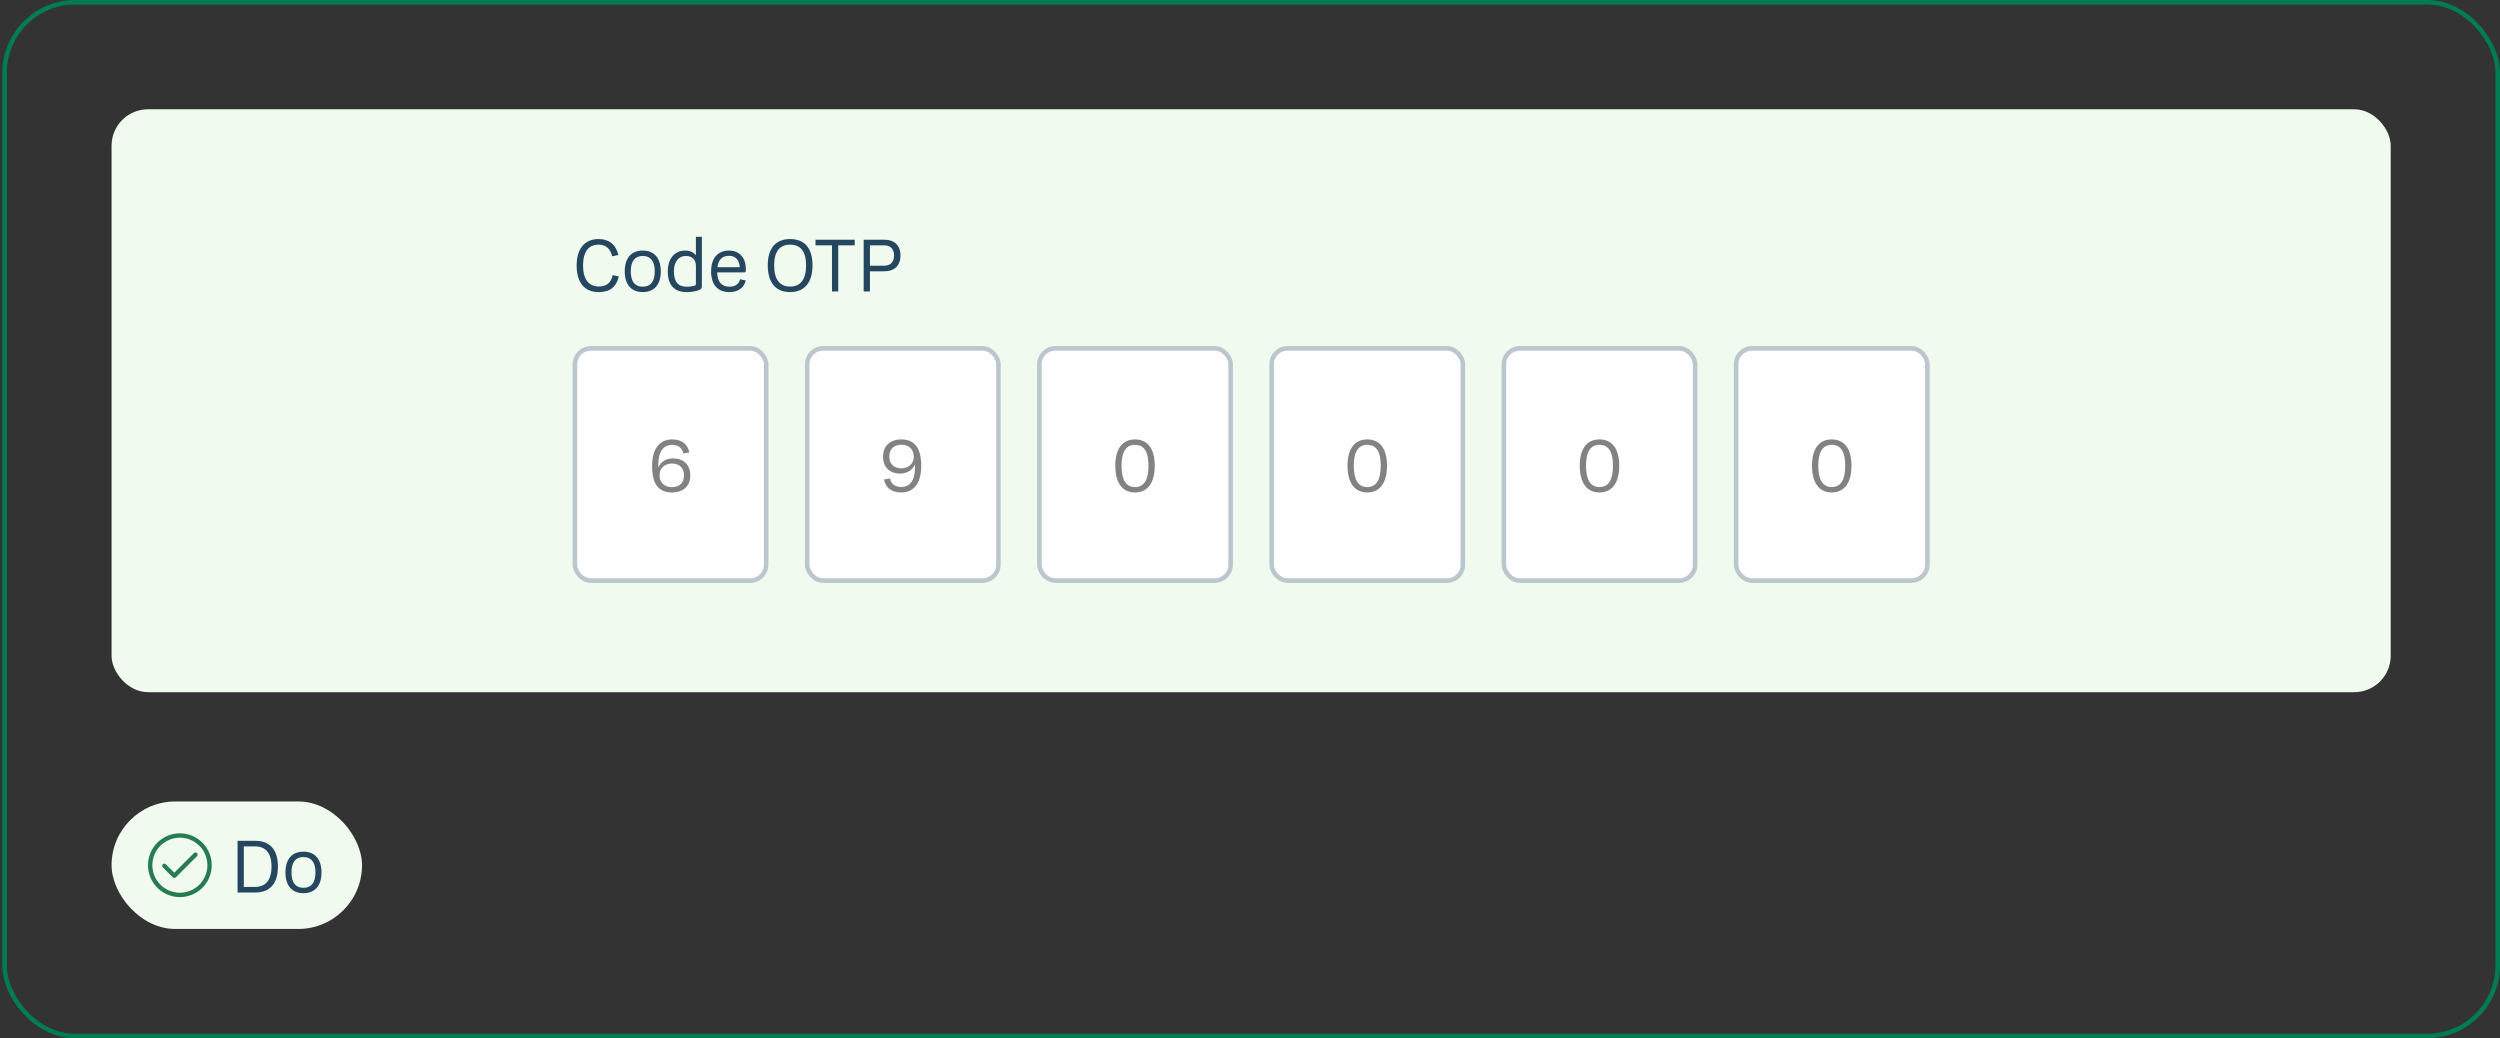
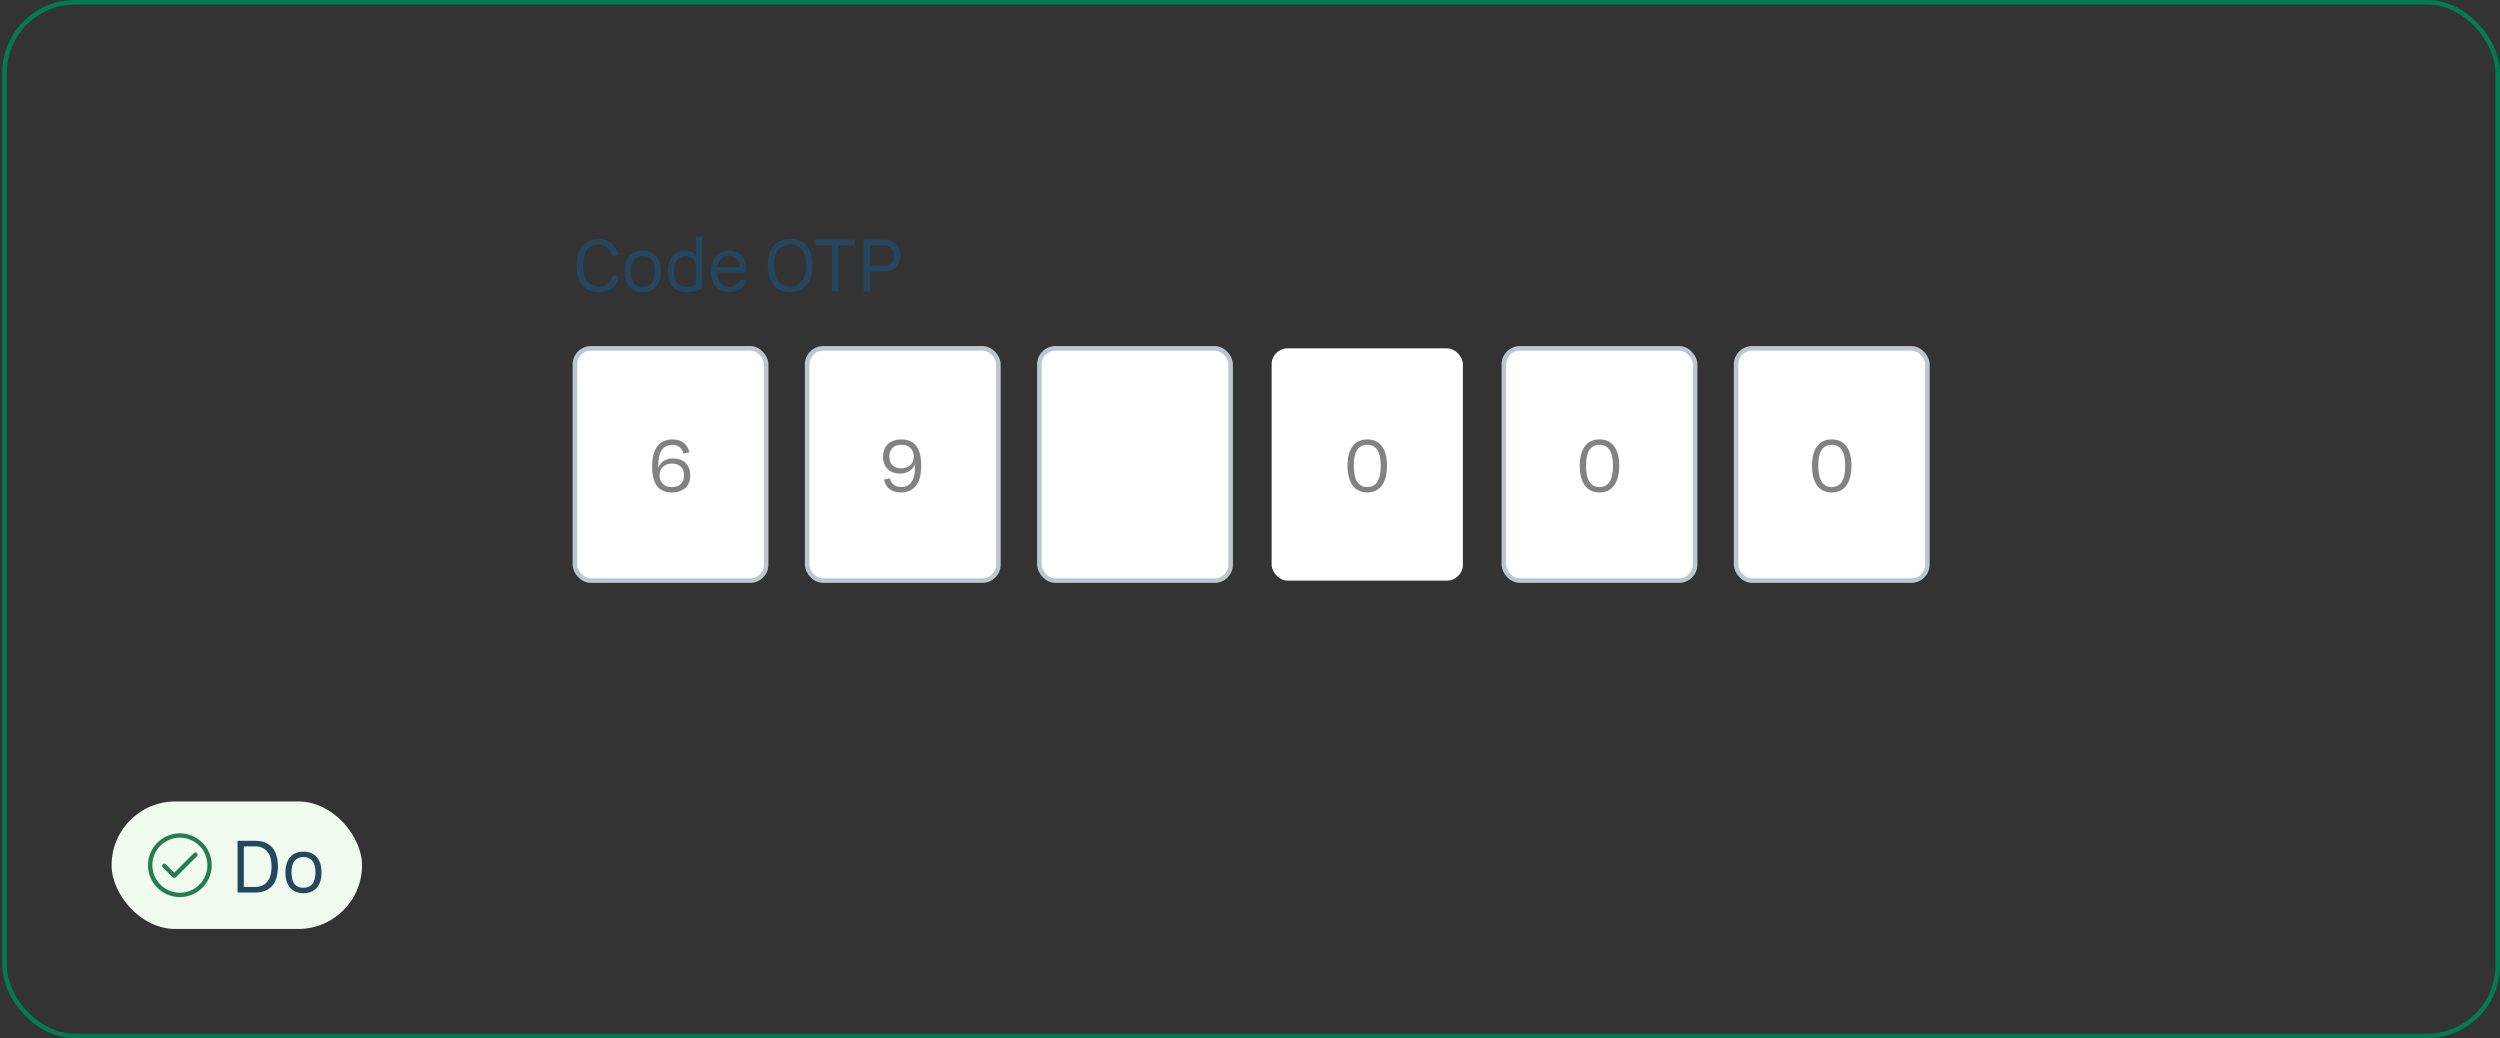
<svg xmlns="http://www.w3.org/2000/svg" width="549" height="228" viewBox="0 0 549 228" fill="none">
  <rect x="0" y="0" width="549" height="228" fill="#333333" stroke="none" />
  <rect x="1" y="0.5" width="547.5" height="227" rx="15.5" stroke="#007B52" />
-   <rect x="24.5" y="24" width="500.5" height="128" rx="8" fill="#F0FAEE" />
  <path d="M135.798 56L134.438 56.288C134.006 54.576 133.046 53.728 131.43 53.728C129.318 53.728 128.038 55.184 128.038 58.304C128.038 61.376 129.334 62.912 131.494 62.912C133.206 62.912 134.198 62.096 134.55 60.416L135.894 60.72C135.334 63.04 133.942 64.144 131.462 64.144C128.39 64.144 126.63 62.096 126.63 58.304C126.63 54.56 128.454 52.496 131.43 52.496C133.734 52.496 135.238 53.68 135.798 56ZM141.142 64.144C138.662 64.144 137.19 62.528 137.19 59.584C137.19 56.656 138.662 55.024 141.142 55.024C143.638 55.024 145.11 56.656 145.11 59.584C145.11 62.528 143.638 64.144 141.142 64.144ZM141.142 62.96C142.838 62.96 143.782 61.888 143.782 59.584C143.782 57.296 142.838 56.208 141.142 56.208C139.462 56.208 138.518 57.296 138.518 59.584C138.518 61.888 139.462 62.96 141.142 62.96ZM153.459 63.712C152.691 64.032 151.507 64.144 150.771 64.144C148.211 64.144 146.643 62.736 146.643 59.6C146.643 56.848 148.115 55.024 150.467 55.024C151.523 55.024 152.323 55.408 152.819 56.08V52H154.131V62.848C154.131 63.392 153.859 63.552 153.459 63.712ZM147.987 59.584C147.987 61.92 148.947 62.96 150.803 62.96C151.571 62.96 152.099 62.864 152.419 62.768C152.755 62.672 152.819 62.624 152.819 62.352V58.32C152.819 57.024 151.971 56.208 150.627 56.208C148.947 56.208 147.987 57.568 147.987 59.584ZM160.207 62.96C161.455 62.96 162.303 62.352 162.527 61.328L163.759 61.584C163.407 63.2 162.079 64.144 160.175 64.144C157.551 64.144 156.159 62.48 156.159 59.568C156.159 56.656 157.663 55.024 160.095 55.024C162.447 55.024 163.791 56.656 163.791 59.12C163.791 59.632 163.743 59.824 163.439 59.824H157.487C157.567 61.984 158.511 62.96 160.207 62.96ZM160.095 56.176C158.703 56.176 157.775 56.912 157.535 58.672H162.463C162.319 57.024 161.471 56.176 160.095 56.176ZM173.495 64.144C170.359 64.144 168.599 62.064 168.599 58.272C168.599 54.48 170.359 52.496 173.511 52.496C176.663 52.496 178.423 54.48 178.423 58.256C178.423 62.064 176.663 64.144 173.495 64.144ZM173.511 62.928C175.799 62.928 177.015 61.376 177.015 58.272C177.015 55.2 175.799 53.728 173.511 53.728C171.223 53.728 170.007 55.2 170.007 58.272C170.007 61.376 171.223 62.928 173.511 62.928ZM179.088 53.872V52.64H187.696V53.872H184.08V64H182.704V53.872H179.088ZM189.661 52.64H194.157C196.413 52.64 197.741 53.888 197.741 56.112C197.741 58.336 196.413 59.584 194.157 59.584H191.037V64H189.661V52.64ZM194.125 53.872H191.037V58.352H194.125C195.581 58.352 196.333 57.504 196.333 56.112C196.333 54.72 195.581 53.872 194.125 53.872Z" fill="#25465F" />
  <rect x="126.25" y="76.5" width="42" height="51" rx="3.5" fill="white" />
  <rect x="126.25" y="76.5" width="42" height="51" rx="3.5" stroke="#BBC6CD" />
  <path d="M151.587 104.4C151.587 106.736 150.067 108.144 147.555 108.144C144.595 108.144 143.203 106.272 143.203 102.32C143.203 98.544 144.835 96.496 147.619 96.496C149.731 96.496 151.011 97.552 151.379 99.344L150.051 99.584C149.859 98.4 148.947 97.696 147.603 97.696C145.683 97.696 144.563 99.2 144.563 102.016V102.704C145.091 101.328 146.371 100.672 147.795 100.672C150.163 100.672 151.587 102.096 151.587 104.4ZM147.523 106.976C149.203 106.976 150.211 106.016 150.211 104.4C150.211 102.768 149.203 101.792 147.539 101.792C146.099 101.792 144.835 102.72 144.835 104.368C144.835 105.808 145.779 106.976 147.523 106.976Z" fill="#818283" />
  <rect x="177.25" y="76.5" width="42" height="51" rx="3.5" fill="white" />
  <rect x="177.25" y="76.5" width="42" height="51" rx="3.5" stroke="#BBC6CD" />
  <path d="M202.299 102.32C202.299 106.096 200.699 108.144 197.899 108.144C195.771 108.144 194.475 107.088 194.123 105.296L195.451 105.056C195.643 106.24 196.539 106.944 197.915 106.944C199.835 106.944 200.939 105.472 200.939 102.624C200.939 102.384 200.939 102.176 200.923 101.968C200.395 103.328 199.067 104 197.659 104C195.323 104 193.915 102.544 193.915 100.272C193.915 97.888 195.499 96.496 197.947 96.496C200.843 96.496 202.299 98.368 202.299 102.32ZM197.963 97.664C196.299 97.664 195.291 98.624 195.291 100.24C195.291 101.872 196.299 102.848 197.963 102.848C199.387 102.848 200.667 101.92 200.667 100.272C200.667 98.832 199.723 97.664 197.963 97.664Z" fill="#818283" />
  <rect x="228.25" y="76.5" width="42" height="51" rx="3.5" fill="white" />
  <rect x="228.25" y="76.5" width="42" height="51" rx="3.5" stroke="#BBC6CD" />
-   <path d="M249.234 108.144C246.53 108.144 244.914 106.112 244.914 102.272C244.914 98.48 246.53 96.496 249.25 96.496C251.97 96.496 253.586 98.48 253.586 102.256C253.586 106.112 251.97 108.144 249.234 108.144ZM249.25 106.96C251.106 106.96 252.21 105.568 252.21 102.272C252.21 99.024 251.106 97.68 249.25 97.68C247.41 97.68 246.29 99.024 246.29 102.272C246.29 105.568 247.41 106.96 249.25 106.96Z" fill="#818283" />
  <rect x="279.25" y="76.5" width="42" height="51" rx="3.5" fill="white" />
-   <rect x="279.25" y="76.5" width="42" height="51" rx="3.5" stroke="#BBC6CD" />
  <path d="M300.234 108.144C297.53 108.144 295.914 106.112 295.914 102.272C295.914 98.48 297.53 96.496 300.25 96.496C302.97 96.496 304.586 98.48 304.586 102.256C304.586 106.112 302.97 108.144 300.234 108.144ZM300.25 106.96C302.106 106.96 303.21 105.568 303.21 102.272C303.21 99.024 302.106 97.68 300.25 97.68C298.41 97.68 297.29 99.024 297.29 102.272C297.29 105.568 298.41 106.96 300.25 106.96Z" fill="#818283" />
  <rect x="330.25" y="76.5" width="42" height="51" rx="3.5" fill="white" />
  <rect x="330.25" y="76.5" width="42" height="51" rx="3.5" stroke="#BBC6CD" />
  <path d="M351.234 108.144C348.53 108.144 346.914 106.112 346.914 102.272C346.914 98.48 348.53 96.496 351.25 96.496C353.97 96.496 355.586 98.48 355.586 102.256C355.586 106.112 353.97 108.144 351.234 108.144ZM351.25 106.96C353.106 106.96 354.21 105.568 354.21 102.272C354.21 99.024 353.106 97.68 351.25 97.68C349.41 97.68 348.29 99.024 348.29 102.272C348.29 105.568 349.41 106.96 351.25 106.96Z" fill="#818283" />
  <rect x="381.25" y="76.5" width="42" height="51" rx="3.5" fill="white" />
  <rect x="381.25" y="76.5" width="42" height="51" rx="3.5" stroke="#BBC6CD" />
  <path d="M402.234 108.144C399.53 108.144 397.914 106.112 397.914 102.272C397.914 98.48 399.53 96.496 402.25 96.496C404.97 96.496 406.586 98.48 406.586 102.256C406.586 106.112 404.97 108.144 402.234 108.144ZM402.25 106.96C404.106 106.96 405.21 105.568 405.21 102.272C405.21 99.024 404.106 97.68 402.25 97.68C400.41 97.68 399.29 99.024 399.29 102.272C399.29 105.568 400.41 106.96 402.25 106.96Z" fill="#818283" />
  <rect x="24.5" y="176" width="55" height="28" rx="14" fill="#F0FAEE" />
  <path d="M39.5 183C38.115 183 36.762 183.411 35.611 184.18C34.46 184.949 33.563 186.042 33.033 187.321C32.503 188.6 32.364 190.008 32.635 191.366C32.905 192.724 33.571 193.971 34.55 194.95C35.529 195.929 36.776 196.595 38.134 196.865C39.492 197.136 40.9 196.997 42.179 196.467C43.458 195.937 44.551 195.04 45.32 193.889C46.09 192.738 46.5 191.384 46.5 190C46.5 188.143 45.763 186.363 44.45 185.05C43.137 183.737 41.356 183 39.5 183ZM39.5 196.045C38.304 196.045 37.136 195.691 36.141 195.027C35.147 194.362 34.372 193.418 33.915 192.313C33.457 191.209 33.337 189.993 33.571 188.821C33.804 187.648 34.38 186.571 35.225 185.725C36.071 184.88 37.148 184.304 38.321 184.071C39.493 183.837 40.709 183.957 41.813 184.415C42.918 184.872 43.862 185.647 44.527 186.641C45.191 187.635 45.545 188.804 45.545 190C45.545 191.603 44.908 193.141 43.775 194.275C42.641 195.409 41.103 196.045 39.5 196.045Z" fill="#267C51" />
  <path d="M42.58 187.34L38.275 191.645L36.42 189.793C36.376 189.749 36.323 189.713 36.266 189.689C36.208 189.665 36.145 189.652 36.083 189.652C36.02 189.652 35.958 189.665 35.9 189.689C35.842 189.713 35.79 189.749 35.745 189.793C35.657 189.883 35.607 190.004 35.607 190.13C35.607 190.257 35.657 190.378 35.745 190.468L37.938 192.657C37.981 192.702 38.034 192.738 38.092 192.762C38.15 192.786 38.212 192.798 38.275 192.797C38.338 192.797 38.4 192.785 38.458 192.761C38.516 192.737 38.568 192.702 38.612 192.657L43.255 188.018C43.344 187.928 43.395 187.807 43.395 187.68C43.396 187.553 43.346 187.431 43.256 187.342C43.167 187.252 43.045 187.201 42.918 187.201C42.792 187.2 42.67 187.251 42.58 187.34Z" fill="#267C51" />
  <path d="M52.169 184.64H56.057C59.193 184.64 61.033 186.512 61.033 190.304C61.033 194.112 59.193 196 56.057 196H52.169V184.64ZM56.025 185.872H53.545V194.768H56.025C58.265 194.768 59.625 193.328 59.625 190.304C59.625 187.264 58.281 185.872 56.025 185.872ZM66.634 196.144C64.154 196.144 62.682 194.528 62.682 191.584C62.682 188.656 64.154 187.024 66.634 187.024C69.13 187.024 70.602 188.656 70.602 191.584C70.602 194.528 69.13 196.144 66.634 196.144ZM66.634 194.96C68.33 194.96 69.274 193.888 69.274 191.584C69.274 189.296 68.33 188.208 66.634 188.208C64.954 188.208 64.01 189.296 64.01 191.584C64.01 193.888 64.954 194.96 66.634 194.96Z" fill="#25465F" />
</svg>